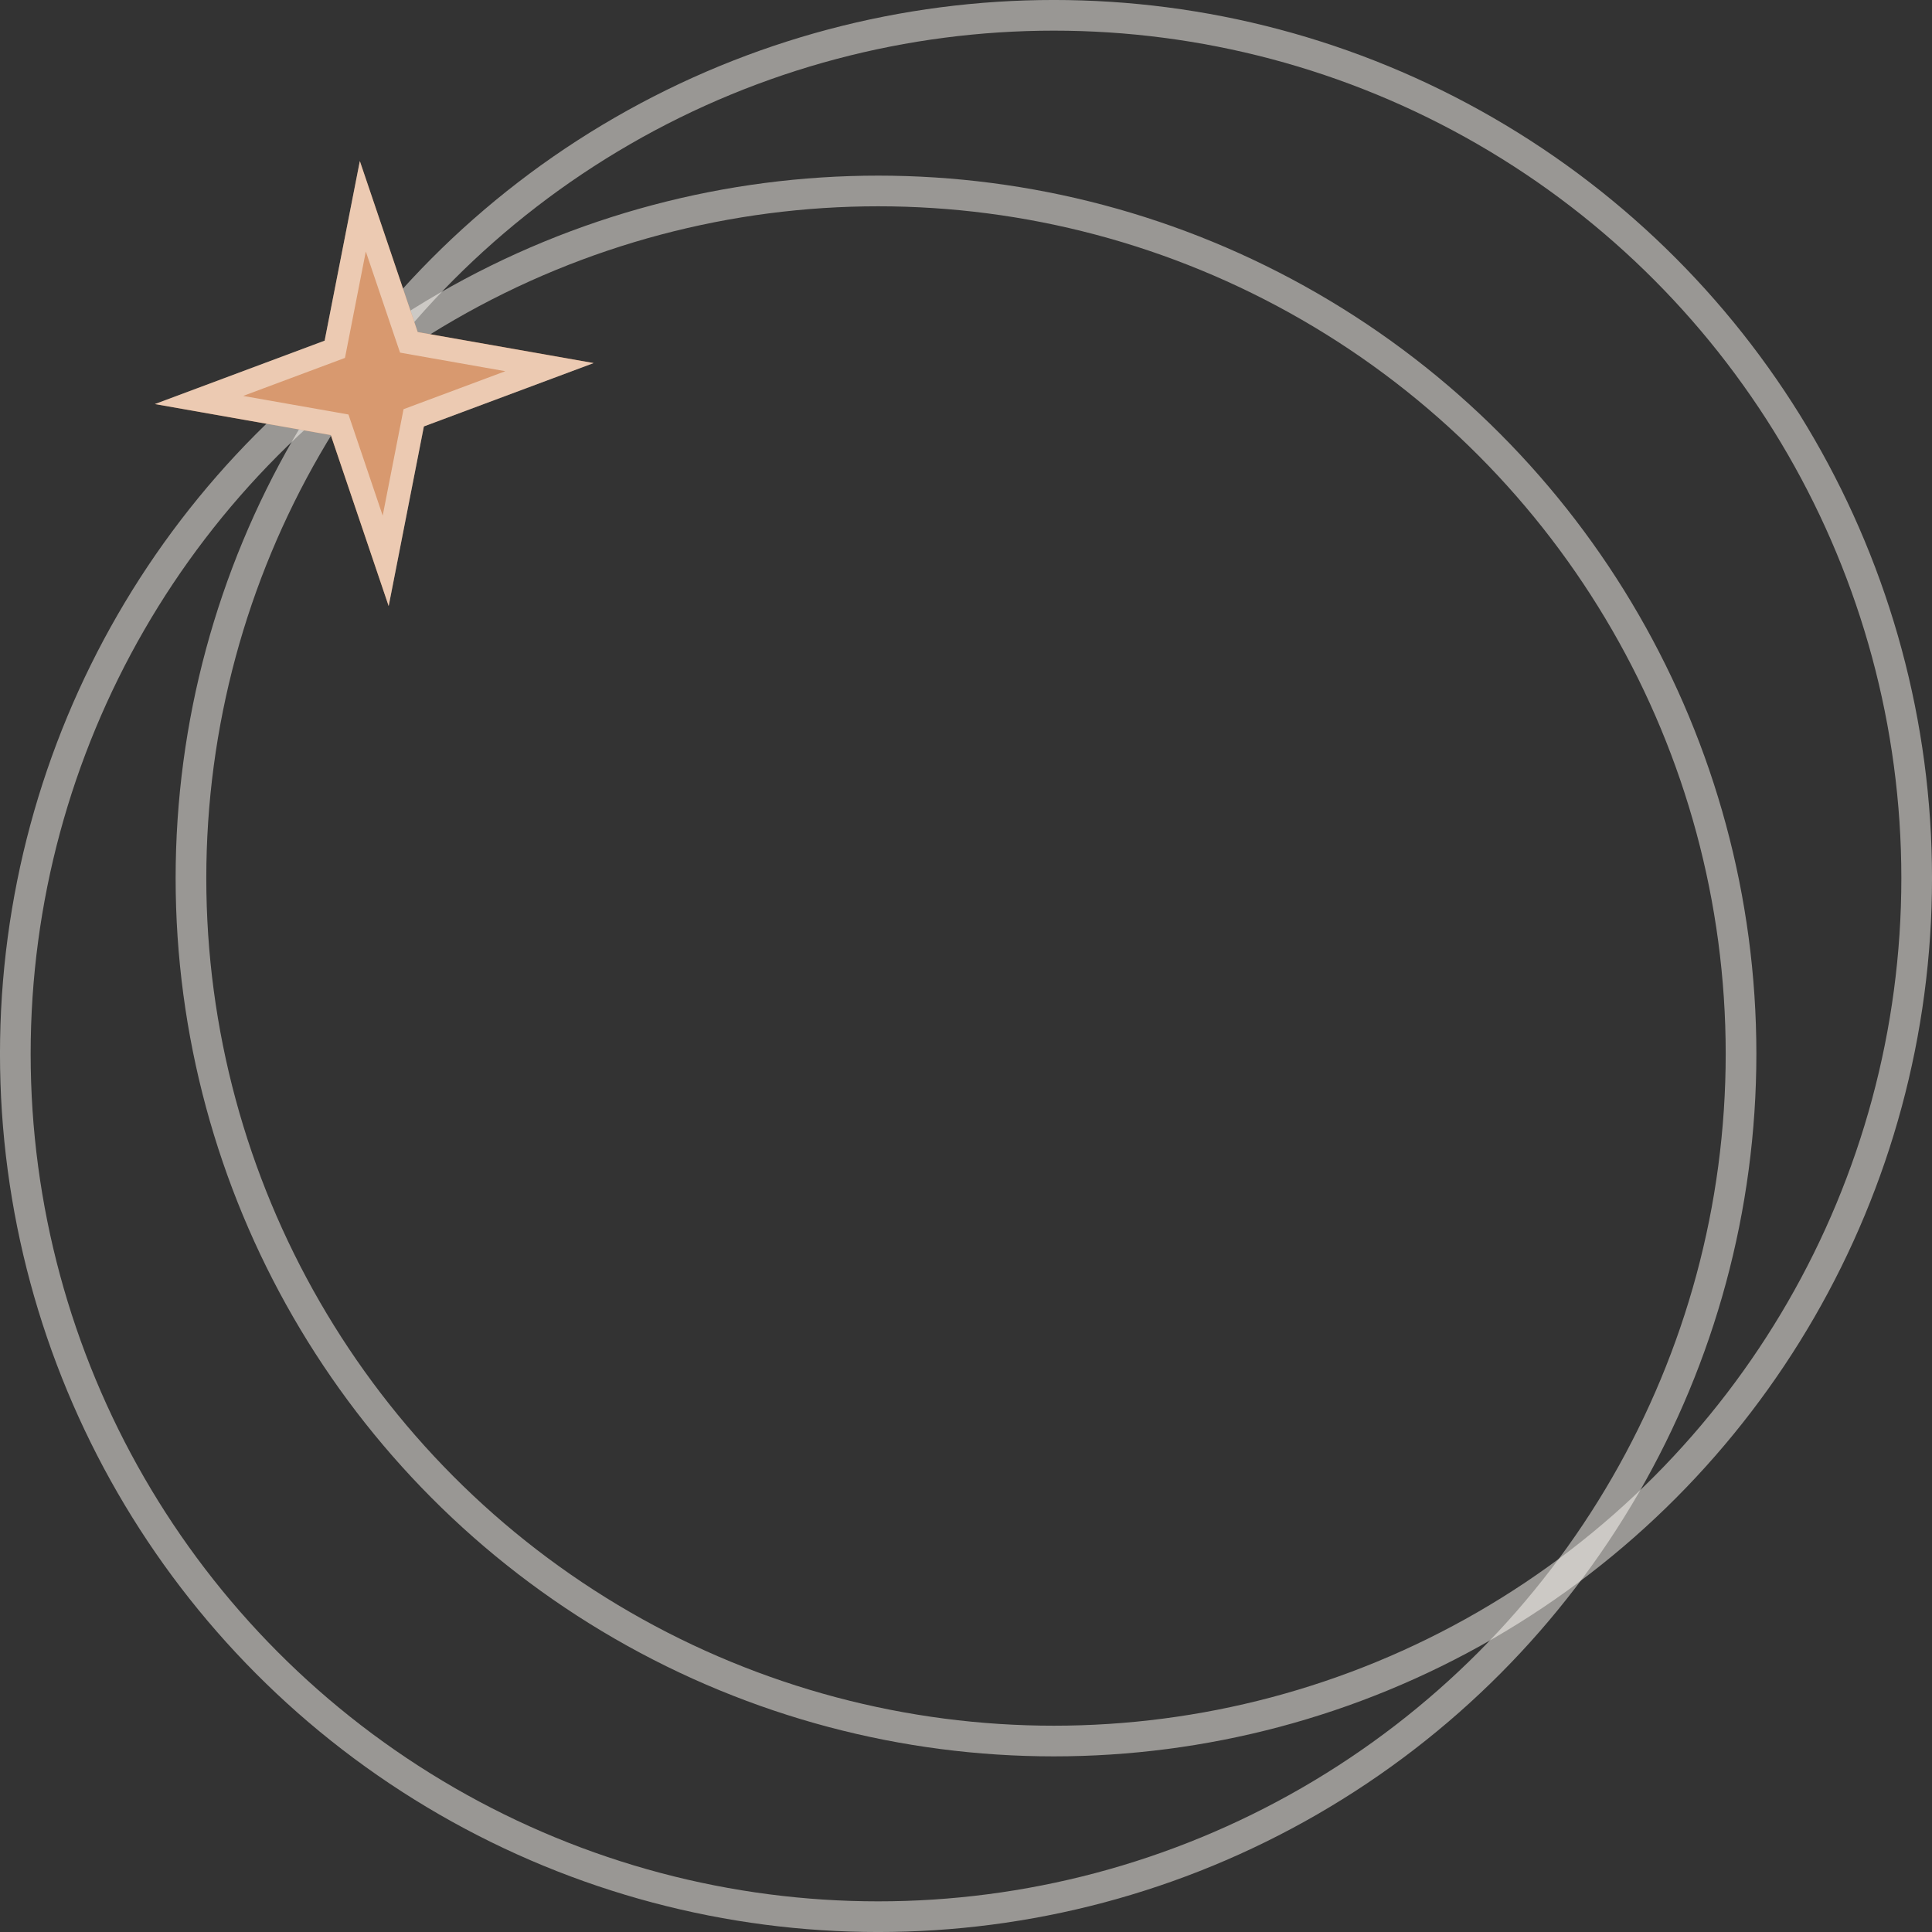
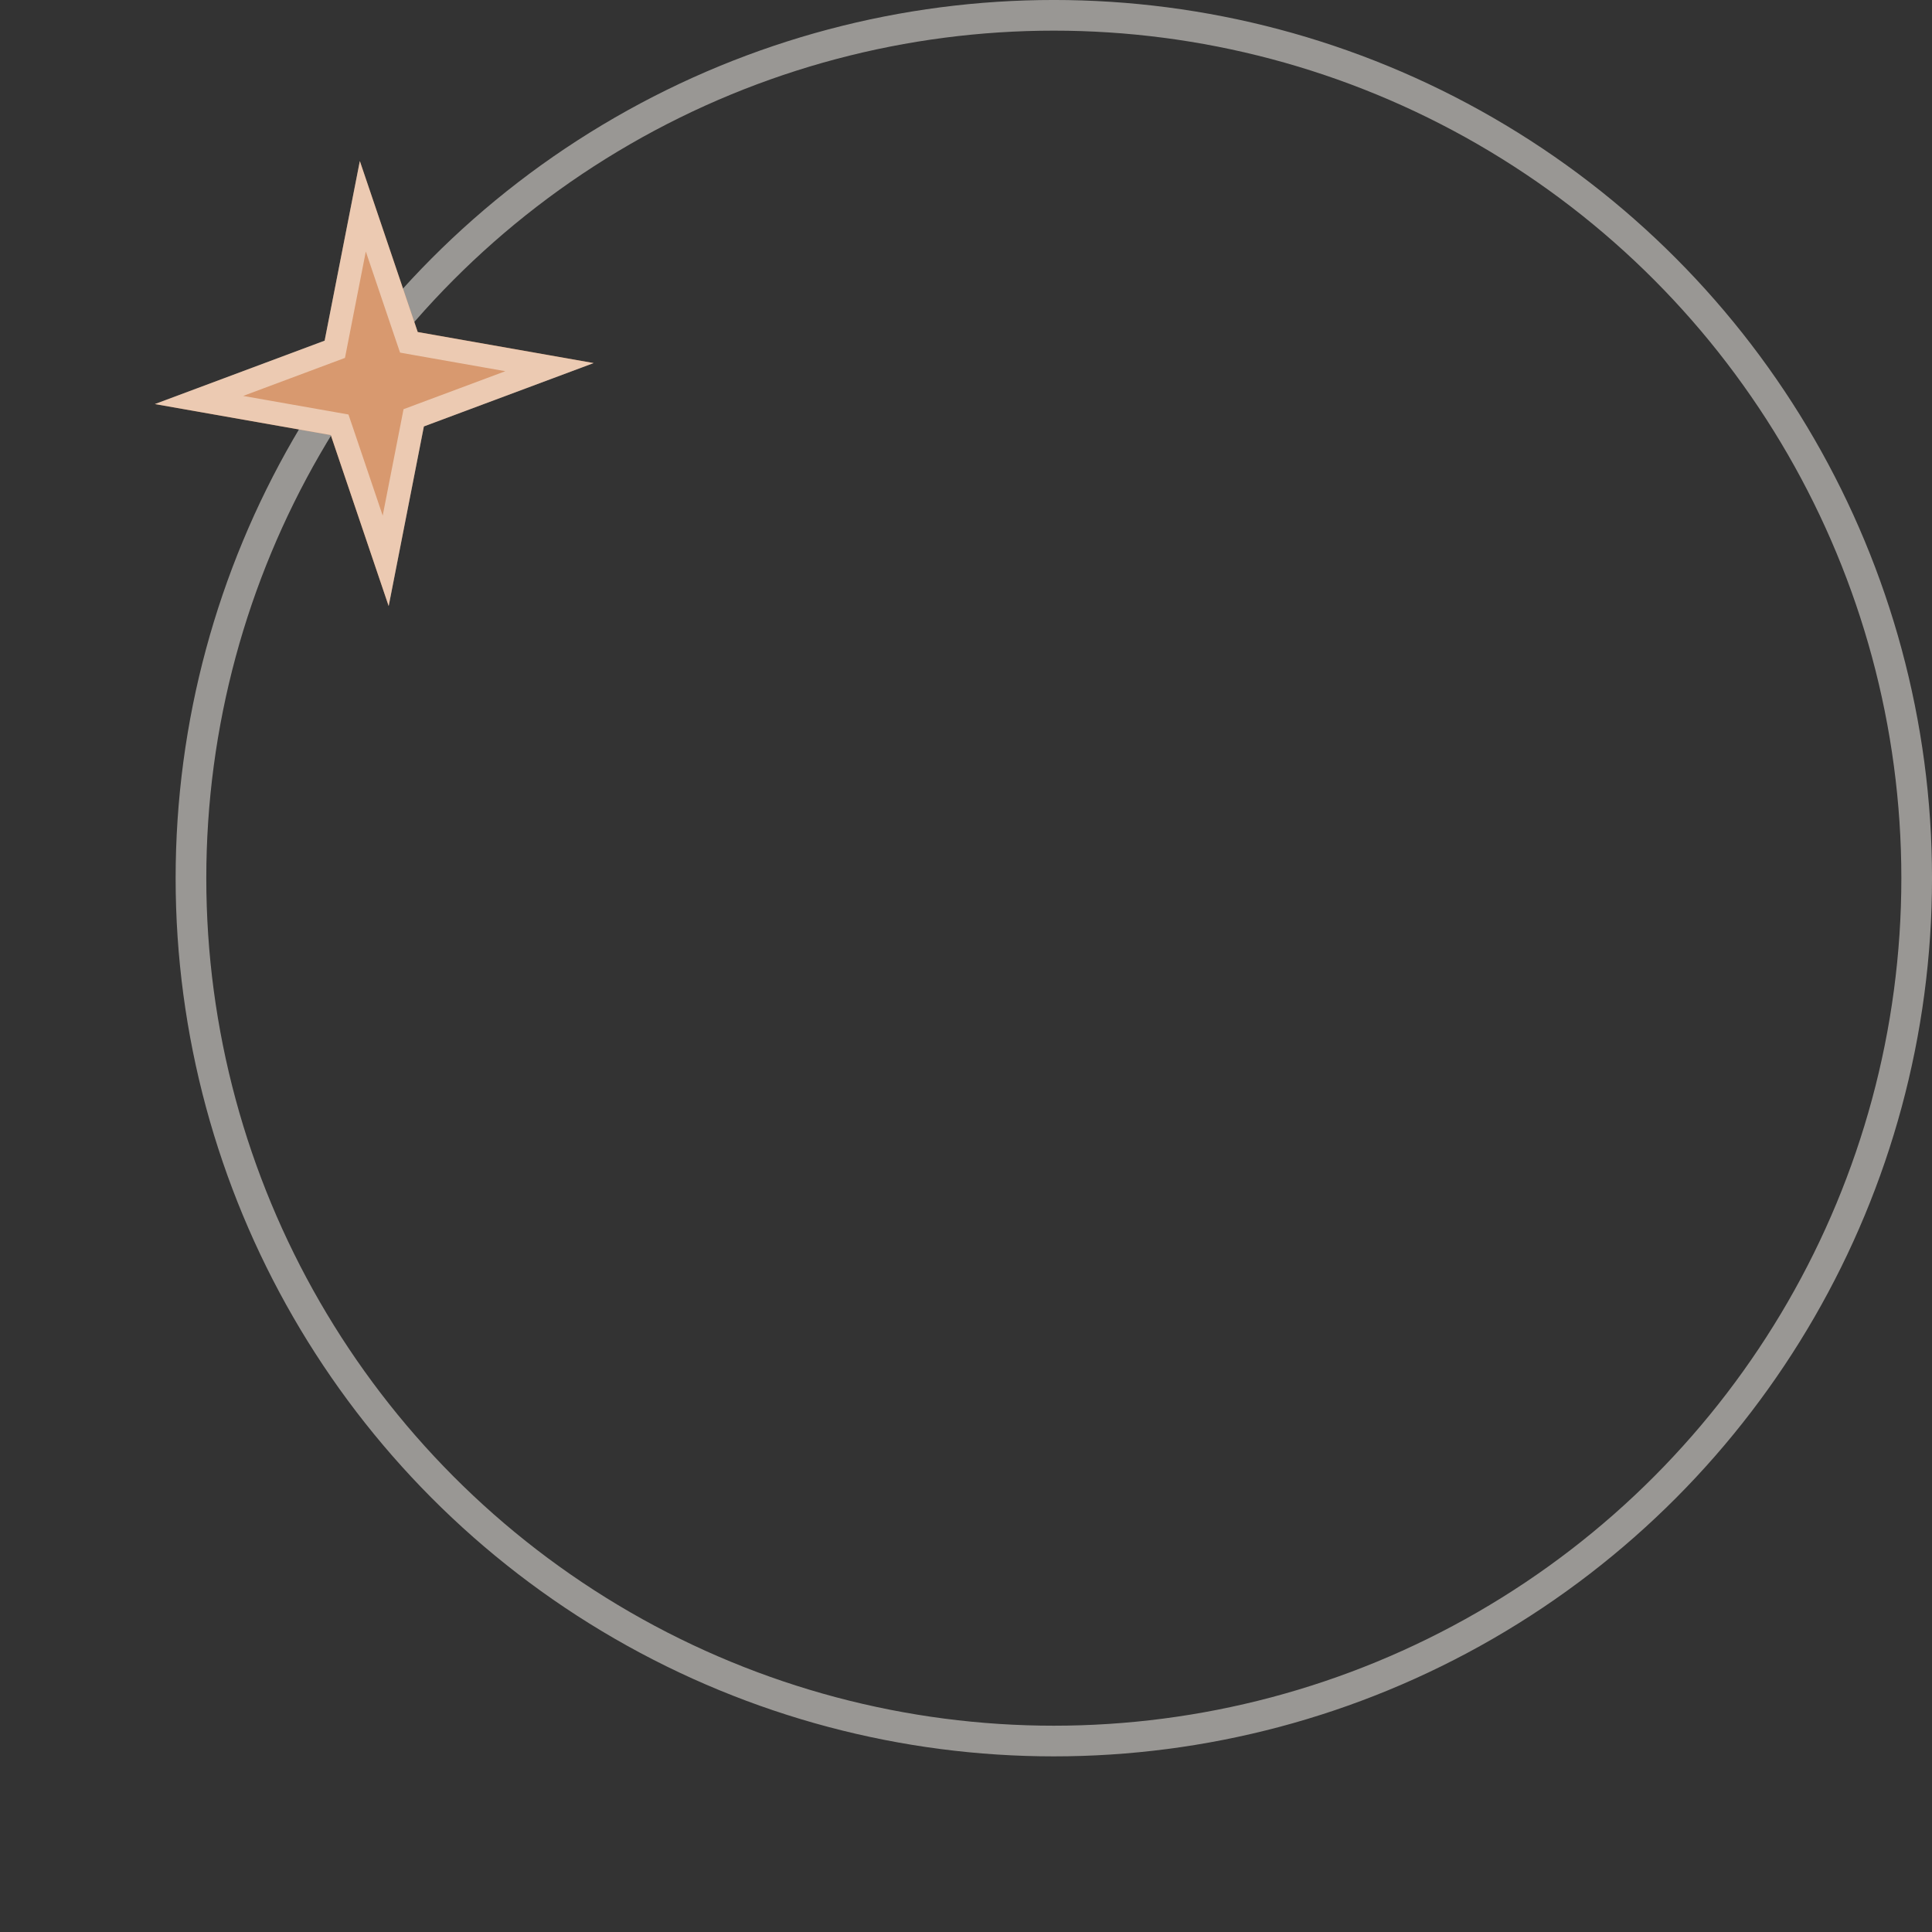
<svg xmlns="http://www.w3.org/2000/svg" width="70" height="70" viewBox="0 0 70 70" fill="none">
  <rect x="0" y="0" width="70" height="70" fill="#333333" stroke="none" />
-   <circle cx="31.818" cy="38.182" r="31.263" stroke="#FFFCF6" stroke-opacity="0.5" stroke-width="1.111" />
  <circle cx="38.182" cy="31.818" r="31.263" stroke="#FFFCF6" stroke-opacity="0.5" stroke-width="1.111" />
  <path d="M14.081 21.959L11.984 15.765L5.612 14.641L11.763 12.345L13.039 5.835L15.136 12.029L21.508 13.153L15.357 15.449L14.081 21.959Z" fill="#D8996F" />
-   <path d="M13.975 20.32L12.384 15.619L12.306 15.39L12.069 15.348L7.211 14.492L11.9 12.741L12.13 12.655L12.177 12.415L13.145 7.474L14.736 12.175L14.814 12.404L15.051 12.446L19.909 13.303L15.22 15.053L14.99 15.139L14.943 15.379L13.975 20.32Z" stroke="#FFFCF6" stroke-opacity="0.5" stroke-width="0.844" />
+   <path d="M13.975 20.32L12.384 15.619L12.306 15.39L12.069 15.348L7.211 14.492L12.13 12.655L12.177 12.415L13.145 7.474L14.736 12.175L14.814 12.404L15.051 12.446L19.909 13.303L15.22 15.053L14.99 15.139L14.943 15.379L13.975 20.32Z" stroke="#FFFCF6" stroke-opacity="0.5" stroke-width="0.844" />
</svg>